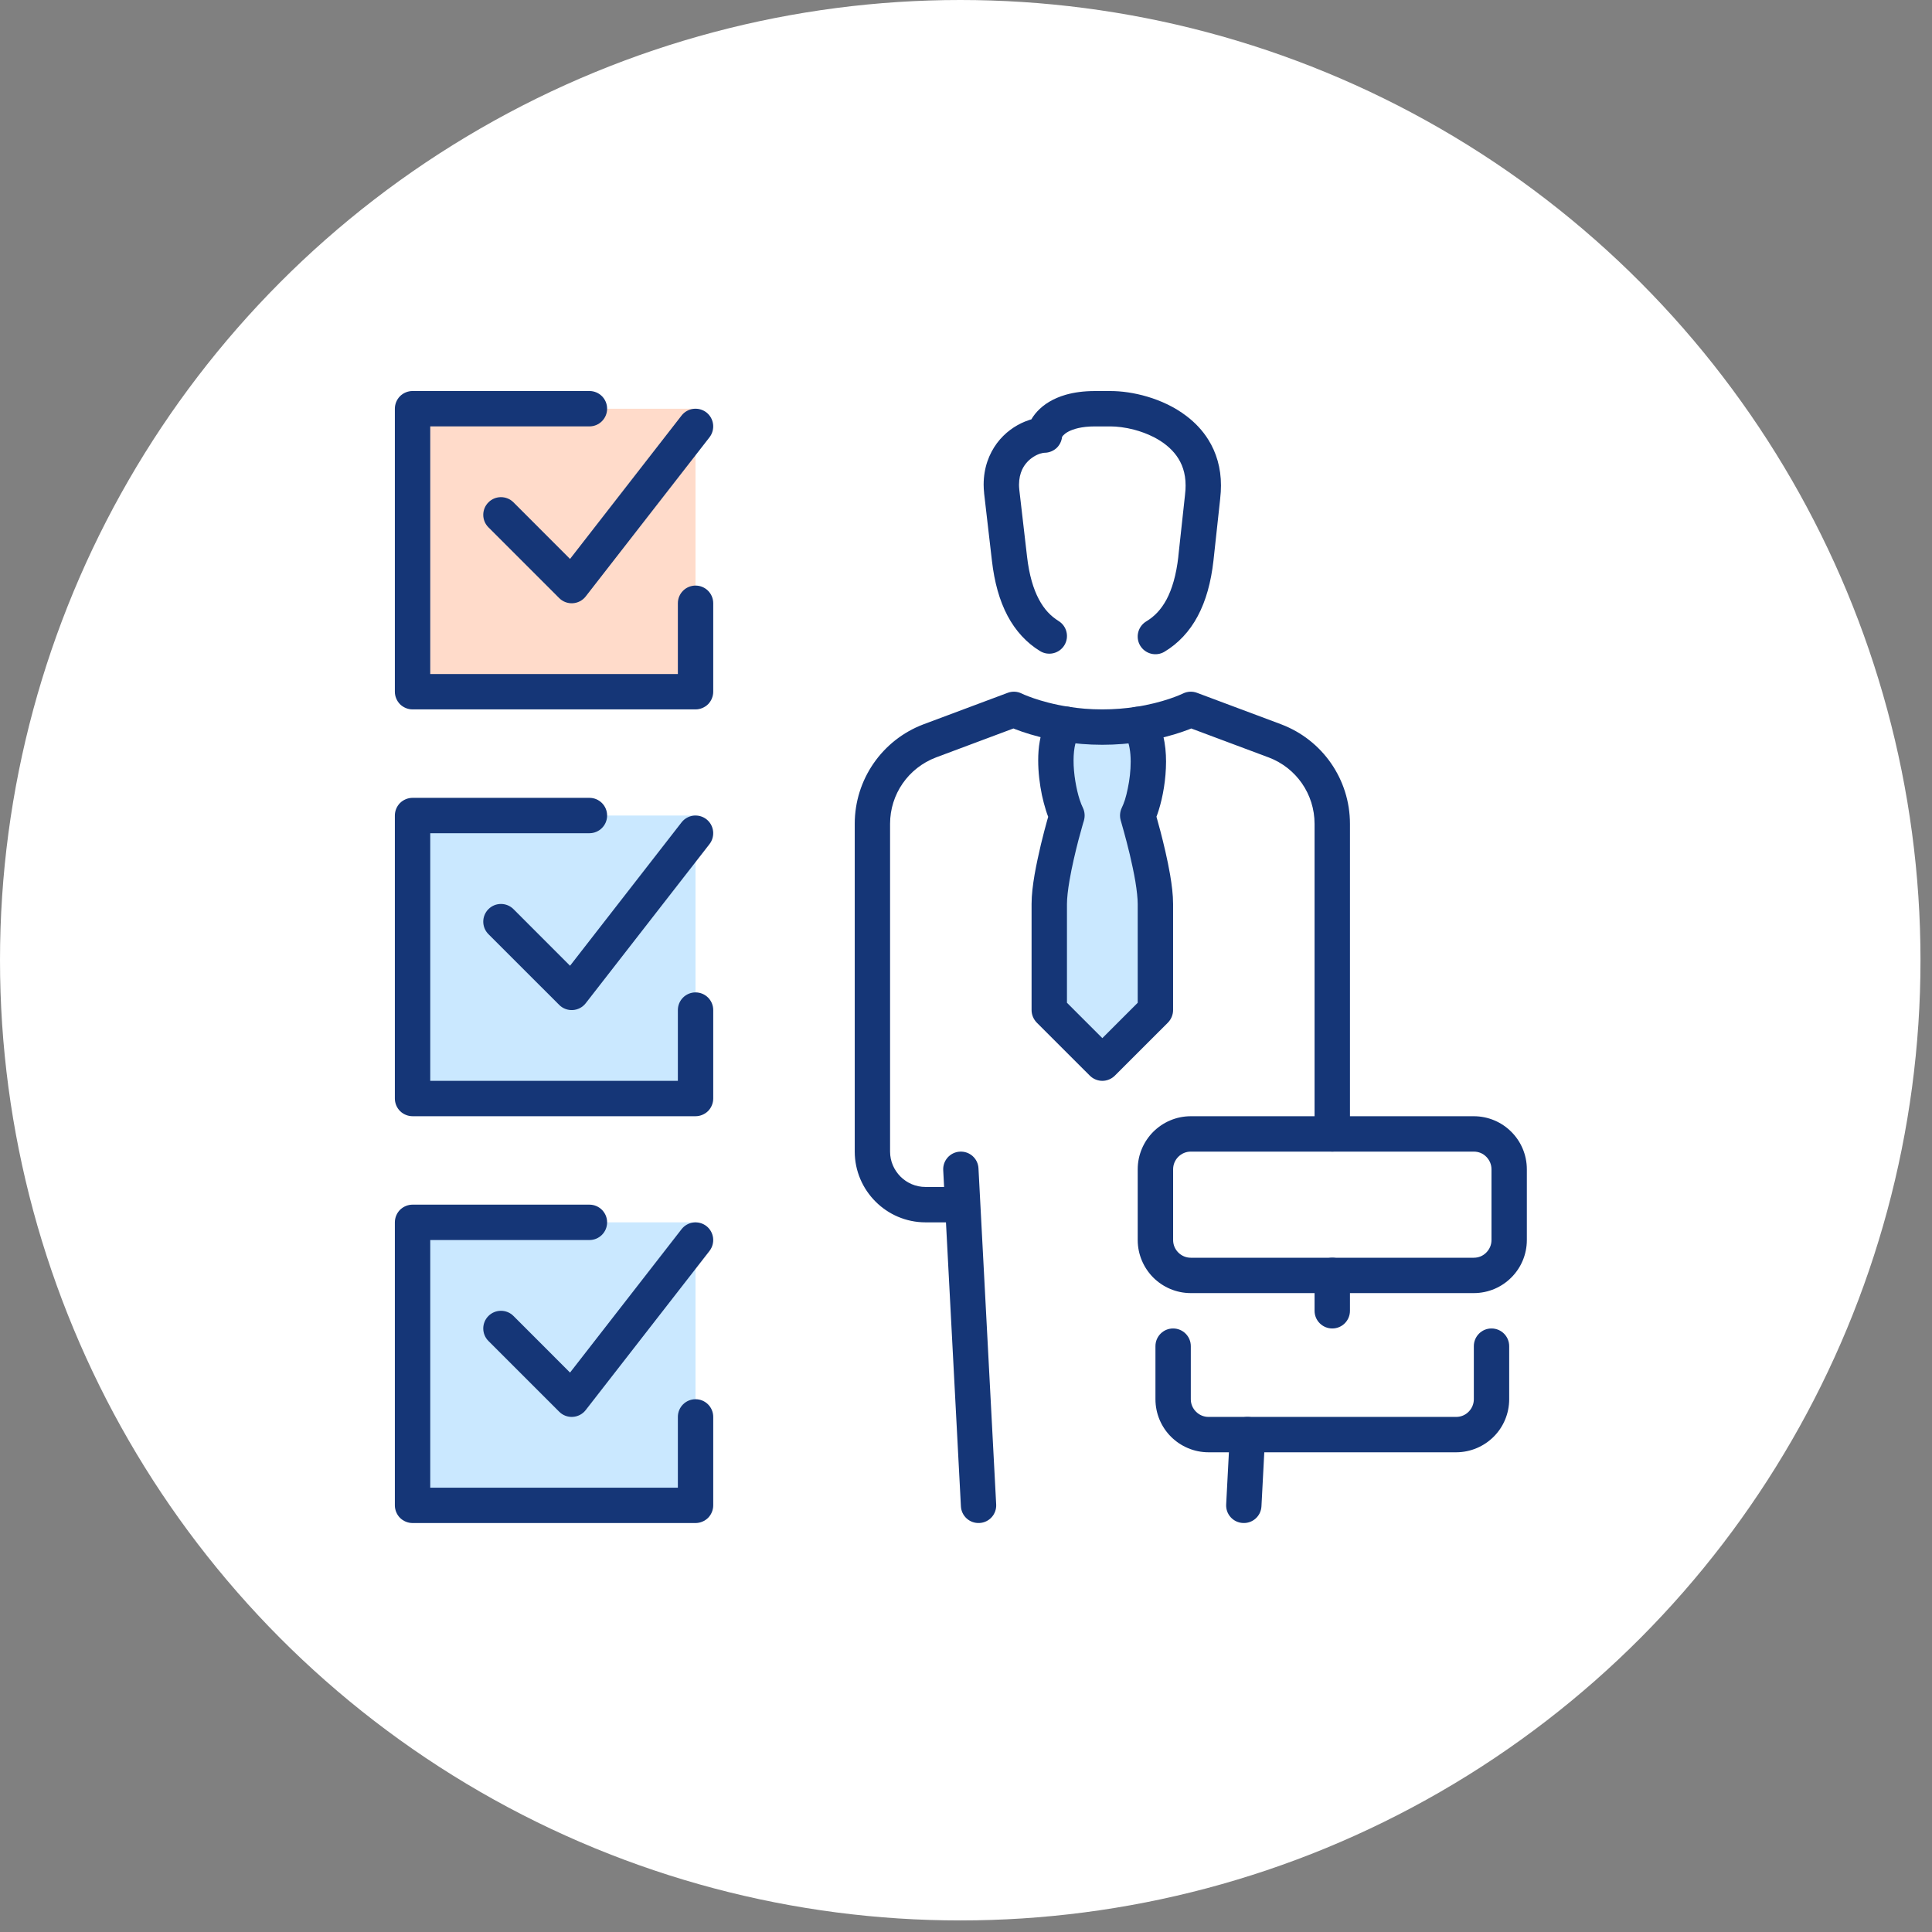
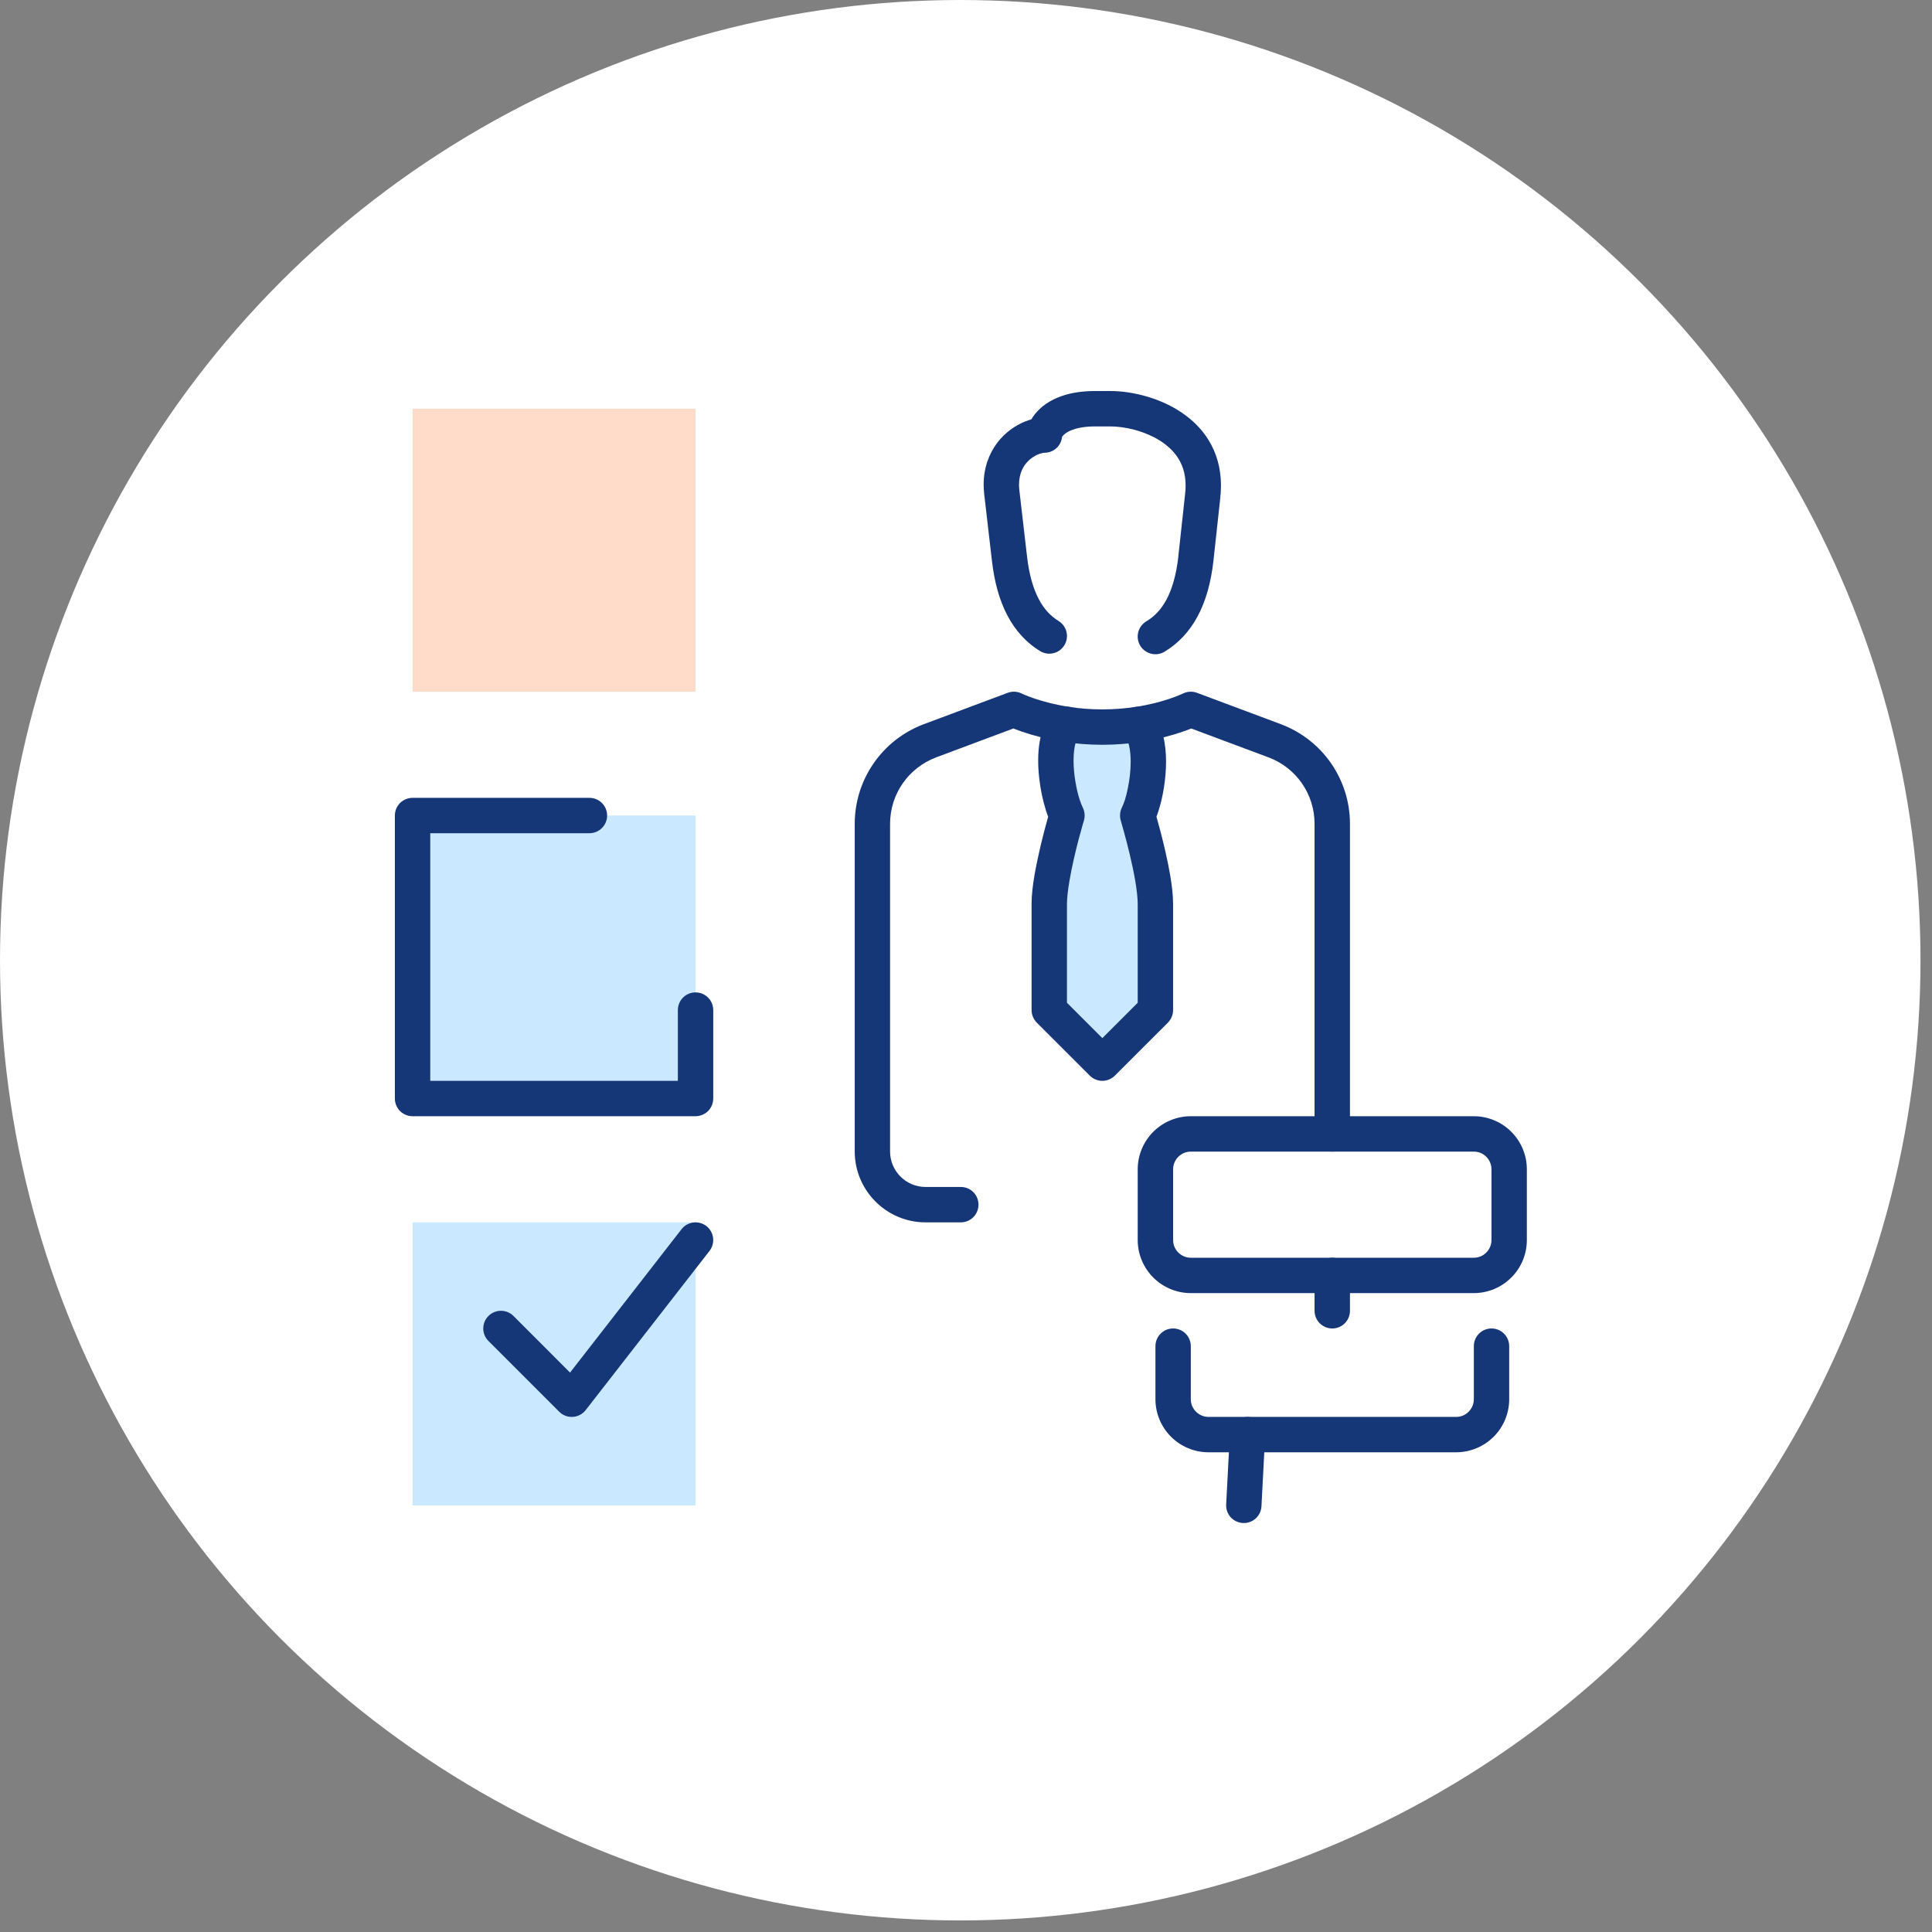
<svg xmlns="http://www.w3.org/2000/svg" width="137" height="137" viewBox="0 0 137 137" fill="none">
  <rect x="0" y="0" width="137" height="137" fill="#808080" stroke="none" />
  <ellipse cx="68.092" cy="68.09" rx="68.092" ry="68.09" fill="white" />
  <path d="M80.689 51.371C81.943 52.625 81.377 56.425 80.676 57.83C80.676 57.83 81.93 61.994 81.93 64.101V71.627L78.168 75.39L74.405 71.627V64.101C74.405 61.994 75.659 57.83 75.659 57.83C74.958 56.425 74.341 52.613 75.595 51.358C76.361 51.484 77.228 51.559 78.168 51.559C79.082 51.559 79.936 51.484 80.689 51.371Z" fill="#CAE8FF" />
  <path d="M49.319 28.984V49.052H29.253V28.984H49.319Z" fill="#FFDBCA" />
  <path d="M49.319 57.83V77.898H29.253V57.83H49.319Z" fill="#CAE8FF" />
  <path d="M49.319 86.678V106.746H29.253V86.678H49.319Z" fill="#CAE8FF" />
  <path d="M41.797 56.576H29.254C28.925 56.576 28.601 56.711 28.365 56.943C28.134 57.178 28 57.501 28 57.83V77.898C28 78.227 28.134 78.55 28.365 78.785C28.601 79.017 28.925 79.152 29.254 79.152H49.322C49.651 79.152 49.975 79.017 50.211 78.785C50.442 78.55 50.576 78.227 50.576 77.898V71.626C50.576 70.934 50.016 70.372 49.322 70.372C48.628 70.372 48.068 70.934 48.068 71.626V76.644H30.509V59.084H41.797C42.491 59.084 43.051 58.523 43.051 57.83C43.051 57.137 42.491 56.576 41.797 56.576Z" fill="#153677" />
-   <path d="M34.637 37.395L39.655 42.413C39.907 42.666 40.26 42.798 40.617 42.776C40.979 42.754 41.312 42.579 41.531 42.296L50.312 31.008C50.735 30.459 50.637 29.672 50.093 29.246C49.545 28.823 48.758 28.92 48.331 29.465L40.422 39.634L36.411 35.621C35.924 35.131 35.124 35.131 34.637 35.621C34.146 36.11 34.146 36.906 34.637 37.395Z" fill="#153677" />
-   <path d="M41.797 27.727H29.254C28.925 27.727 28.601 27.862 28.365 28.094C28.134 28.329 28 28.652 28 28.981V49.05C28 49.379 28.134 49.701 28.365 49.937C28.601 50.169 28.925 50.304 29.254 50.304H49.322C49.651 50.304 49.975 50.169 50.211 49.937C50.442 49.701 50.576 49.379 50.576 49.05V42.778C50.576 42.085 50.016 41.524 49.322 41.524C48.628 41.524 48.068 42.085 48.068 42.778V47.795H30.509V30.236H41.797C42.491 30.236 43.051 29.674 43.051 28.981C43.051 28.288 42.491 27.727 41.797 27.727Z" fill="#153677" />
-   <path d="M34.637 66.243L39.655 71.26C39.907 71.514 40.26 71.646 40.617 71.624C40.979 71.602 41.312 71.426 41.531 71.144L50.312 59.856C50.735 59.307 50.637 58.52 50.093 58.093C49.545 57.67 48.758 57.767 48.331 58.313L40.422 68.482L36.411 64.468C35.924 63.979 35.124 63.979 34.637 64.468C34.146 64.957 34.146 65.754 34.637 66.243Z" fill="#153677" />
  <path d="M34.637 95.091L39.655 100.108C39.907 100.363 40.26 100.495 40.617 100.472C40.979 100.45 41.312 100.275 41.531 99.992L50.312 88.704C50.735 88.155 50.637 87.369 50.093 86.942C49.545 86.519 48.758 86.616 48.331 87.162L40.422 97.331L36.411 93.317C35.924 92.828 35.124 92.828 34.637 93.317C34.146 93.806 34.146 94.602 34.637 95.091Z" fill="#153677" />
-   <path d="M41.797 85.423H29.254C28.925 85.423 28.601 85.558 28.365 85.79C28.134 86.025 28 86.349 28 86.678V106.746C28 107.075 28.134 107.398 28.365 107.633C28.601 107.865 28.925 108 29.254 108H49.322C49.651 108 49.975 107.865 50.211 107.633C50.442 107.398 50.576 107.075 50.576 106.746V100.475C50.576 99.781 50.016 99.22 49.322 99.22C48.628 99.22 48.068 99.781 48.068 100.475V105.492H30.509V87.932H41.797C42.491 87.932 43.051 87.371 43.051 86.678C43.051 85.985 42.491 85.423 41.797 85.423Z" fill="#153677" />
  <path d="M74.709 50.471C74.466 50.713 74.288 50.985 74.143 51.265C73.93 51.685 73.806 52.12 73.73 52.566C73.649 53.011 73.619 53.466 73.619 53.92C73.619 54.761 73.725 55.607 73.883 56.379C73.968 56.761 74.062 57.128 74.168 57.464C74.275 57.803 74.394 58.109 74.535 58.392L75.659 57.831L74.458 57.47C74.454 57.483 74.134 58.542 73.811 59.884C73.653 60.556 73.491 61.295 73.363 62.02C73.24 62.75 73.15 63.453 73.15 64.102V71.627C73.15 71.957 73.287 72.279 73.517 72.515L77.282 76.277C77.516 76.51 77.84 76.644 78.168 76.644C78.496 76.644 78.819 76.51 79.053 76.277L82.818 72.515C83.048 72.279 83.185 71.957 83.185 71.627V64.102C83.185 63.453 83.095 62.75 82.972 62.02C82.784 60.935 82.512 59.806 82.286 58.941C82.06 58.078 81.881 57.48 81.877 57.47L80.676 57.831L81.8 58.392C81.937 58.109 82.052 57.809 82.158 57.476C82.469 56.489 82.682 55.247 82.686 54.011C82.686 53.391 82.631 52.77 82.478 52.171C82.397 51.873 82.299 51.578 82.154 51.293C82.009 51.008 81.822 50.732 81.575 50.484C81.085 49.995 80.288 49.995 79.803 50.484C79.313 50.973 79.313 51.77 79.803 52.258C79.829 52.281 79.867 52.334 79.914 52.425C79.982 52.56 80.054 52.779 80.101 53.058C80.152 53.334 80.178 53.663 80.178 54.011C80.178 54.629 80.101 55.313 79.973 55.908C79.914 56.206 79.841 56.486 79.769 56.721C79.692 56.956 79.611 57.15 79.552 57.269C79.411 57.558 79.386 57.884 79.475 58.191L79.479 58.201C79.509 58.311 79.816 59.348 80.114 60.59C80.259 61.208 80.404 61.882 80.51 62.506C80.612 63.127 80.676 63.71 80.676 64.102V71.107L78.168 73.615L75.659 71.107V64.102C75.659 63.697 75.727 63.089 75.838 62.446C76.004 61.471 76.26 60.399 76.472 59.577C76.583 59.166 76.681 58.815 76.749 58.57C76.783 58.448 76.813 58.354 76.83 58.288C76.843 58.257 76.847 58.232 76.856 58.216L76.86 58.191C76.95 57.884 76.924 57.555 76.783 57.269C76.719 57.144 76.639 56.943 76.558 56.699C76.319 55.965 76.123 54.858 76.127 53.92C76.127 53.469 76.174 53.055 76.251 52.754C76.289 52.607 76.336 52.484 76.379 52.4C76.426 52.315 76.464 52.268 76.485 52.246C76.975 51.757 76.975 50.96 76.485 50.471C75.995 49.982 75.199 49.982 74.709 50.471Z" fill="#153677" />
-   <path d="M66.885 82.981L68.139 106.812C68.173 107.505 68.762 108.035 69.457 107.997C70.147 107.963 70.678 107.373 70.64 106.68L69.385 82.85C69.352 82.157 68.762 81.627 68.068 81.664C67.378 81.699 66.847 82.288 66.885 82.981Z" fill="#153677" />
  <path d="M95.727 80.406V58.42C95.727 55.277 93.785 52.474 90.854 51.364L90.849 51.361L84.879 49.128C84.553 49.006 84.194 49.025 83.877 49.182C83.795 49.222 82.516 49.828 80.499 50.132L80.504 50.129C79.81 50.235 79.016 50.304 78.167 50.304C77.295 50.304 76.493 50.235 75.799 50.12H75.786C74.724 49.956 73.874 49.712 73.297 49.514C73.007 49.414 72.786 49.326 72.642 49.266C72.569 49.235 72.521 49.213 72.491 49.197L72.456 49.182C72.144 49.025 71.784 49.006 71.459 49.128L65.488 51.361L65.48 51.364C62.553 52.474 60.61 55.277 60.61 58.42V81.66C60.61 83.04 61.178 84.301 62.084 85.204C62.986 86.11 64.244 86.678 65.627 86.678H68.133C68.827 86.678 69.386 86.116 69.386 85.423C69.386 84.73 68.827 84.169 68.133 84.169H65.627C64.937 84.169 64.313 83.89 63.853 83.432C63.398 82.971 63.116 82.35 63.116 81.66V58.42C63.116 56.318 64.409 54.456 66.373 53.71L66.364 53.713L72.335 51.48L71.897 50.304L71.337 51.427C71.42 51.468 72.942 52.22 75.405 52.597L75.595 51.358L75.392 52.597C76.228 52.731 77.161 52.813 78.167 52.813C79.151 52.813 80.066 52.731 80.872 52.612H80.877C83.37 52.233 84.918 51.468 85 51.427L84.441 50.304L83.999 51.48L89.969 53.713L89.965 53.71C91.929 54.456 93.217 56.318 93.217 58.42V80.406C93.217 81.099 93.781 81.66 94.474 81.66C95.168 81.66 95.727 81.099 95.727 80.406Z" fill="#153677" />
  <path d="M87.212 101.663L86.949 106.68C86.911 107.373 87.439 107.963 88.136 107.997C88.828 108.035 89.417 107.505 89.451 106.812L89.714 101.795C89.752 101.102 89.224 100.512 88.531 100.478C87.835 100.44 87.246 100.97 87.212 101.663Z" fill="#153677" />
  <path d="M75.062 44.034C74.502 43.683 74.048 43.213 73.663 42.488C73.278 41.764 72.978 40.773 72.828 39.462L72.276 34.696L71.031 34.841L72.28 34.718C72.267 34.596 72.259 34.48 72.259 34.37C72.263 33.925 72.349 33.589 72.477 33.307C72.67 32.89 72.974 32.586 73.303 32.382C73.466 32.279 73.633 32.206 73.774 32.163C73.911 32.119 74.031 32.106 74.065 32.106C74.395 32.106 74.72 31.971 74.955 31.739C75.186 31.504 75.319 31.181 75.319 30.852H74.848L75.302 30.996C75.306 30.984 75.319 30.943 75.319 30.852H74.848L75.302 30.996L75.191 30.962L75.302 31.003V30.996L75.191 30.962L75.302 31.003C75.306 30.984 75.413 30.792 75.751 30.61C76.09 30.429 76.68 30.237 77.643 30.237H78.743C79.192 30.237 79.8 30.306 80.421 30.469C80.883 30.592 81.358 30.764 81.803 30.99C82.462 31.326 83.036 31.774 83.43 32.322C83.626 32.596 83.785 32.896 83.896 33.241C84.007 33.586 84.072 33.972 84.072 34.426C84.072 34.624 84.063 34.831 84.033 35.054V35.069L83.554 39.472L83.558 39.466C83.408 40.795 83.104 41.789 82.719 42.513C82.325 43.241 81.863 43.711 81.285 44.062C80.69 44.42 80.498 45.191 80.853 45.784C81.213 46.376 81.983 46.571 82.578 46.213C83.541 45.636 84.35 44.783 84.927 43.699C85.51 42.611 85.873 41.303 86.049 39.748V39.742L86.528 35.339L85.278 35.204L86.524 35.355C86.562 35.038 86.58 34.728 86.58 34.426C86.584 33.182 86.246 32.075 85.685 31.181C85.266 30.507 84.731 29.958 84.149 29.513C83.28 28.846 82.304 28.409 81.367 28.13C80.425 27.851 79.522 27.729 78.743 27.729H77.643C76.856 27.729 76.171 27.823 75.576 27.992C74.69 28.246 74.014 28.673 73.556 29.171C73.325 29.419 73.149 29.683 73.021 29.955C72.897 30.234 72.815 30.513 72.811 30.852H74.065V29.598C73.594 29.601 73.141 29.707 72.674 29.896C71.981 30.181 71.262 30.67 70.697 31.423C70.419 31.799 70.179 32.238 70.012 32.733C69.845 33.229 69.751 33.781 69.751 34.37C69.751 34.565 69.764 34.762 69.785 34.963V34.985L70.337 39.751V39.748C70.513 41.287 70.872 42.579 71.442 43.658C72.011 44.736 72.802 45.589 73.748 46.166C74.335 46.53 75.109 46.348 75.473 45.759C75.837 45.169 75.653 44.398 75.062 44.034Z" fill="#153677" />
  <path d="M94.475 80.407V81.662H104.506C104.863 81.662 105.168 81.799 105.393 82.028C105.622 82.26 105.763 82.568 105.763 82.916V87.933C105.763 88.281 105.622 88.588 105.393 88.82C105.168 89.049 104.863 89.187 104.506 89.187H94.475H84.44C84.096 89.187 83.787 89.049 83.553 88.817C83.324 88.585 83.187 88.278 83.187 87.933V82.916C83.187 82.571 83.324 82.263 83.553 82.031C83.787 81.799 84.096 81.662 84.44 81.662H94.475V80.407V79.153H84.44C83.403 79.153 82.459 79.579 81.779 80.257C81.104 80.934 80.676 81.881 80.676 82.916V87.933C80.676 88.967 81.104 89.914 81.779 90.592C82.459 91.269 83.403 91.695 84.44 91.695H94.475H104.506C105.547 91.695 106.496 91.269 107.171 90.588C107.851 89.911 108.27 88.964 108.27 87.933V82.916C108.27 81.884 107.851 80.937 107.171 80.26C106.496 79.579 105.547 79.153 104.506 79.153H94.475V80.407Z" fill="#153677" />
  <path d="M104.511 95.458V99.22C104.511 99.568 104.37 99.876 104.141 100.108C103.912 100.337 103.608 100.475 103.256 100.475H88.467H85.696C85.353 100.475 85.044 100.337 84.811 100.105C84.577 99.872 84.441 99.565 84.441 99.22V95.458C84.441 94.764 83.881 94.203 83.185 94.203C82.494 94.203 81.934 94.764 81.934 95.458V99.22C81.934 100.255 82.357 101.202 83.035 101.879C83.714 102.557 84.661 102.983 85.696 102.983H88.467H103.256C104.291 102.983 105.242 102.557 105.921 101.876C106.599 101.199 107.018 100.252 107.018 99.22V95.458C107.018 94.764 106.458 94.203 105.762 94.203C105.071 94.203 104.511 94.764 104.511 95.458Z" fill="#153677" />
  <path d="M93.217 90.441V92.949C93.217 93.642 93.781 94.203 94.474 94.203C95.168 94.203 95.727 93.642 95.727 92.949V90.441C95.727 89.747 95.168 89.186 94.474 89.186C93.781 89.186 93.217 89.747 93.217 90.441Z" fill="#153677" />
</svg>